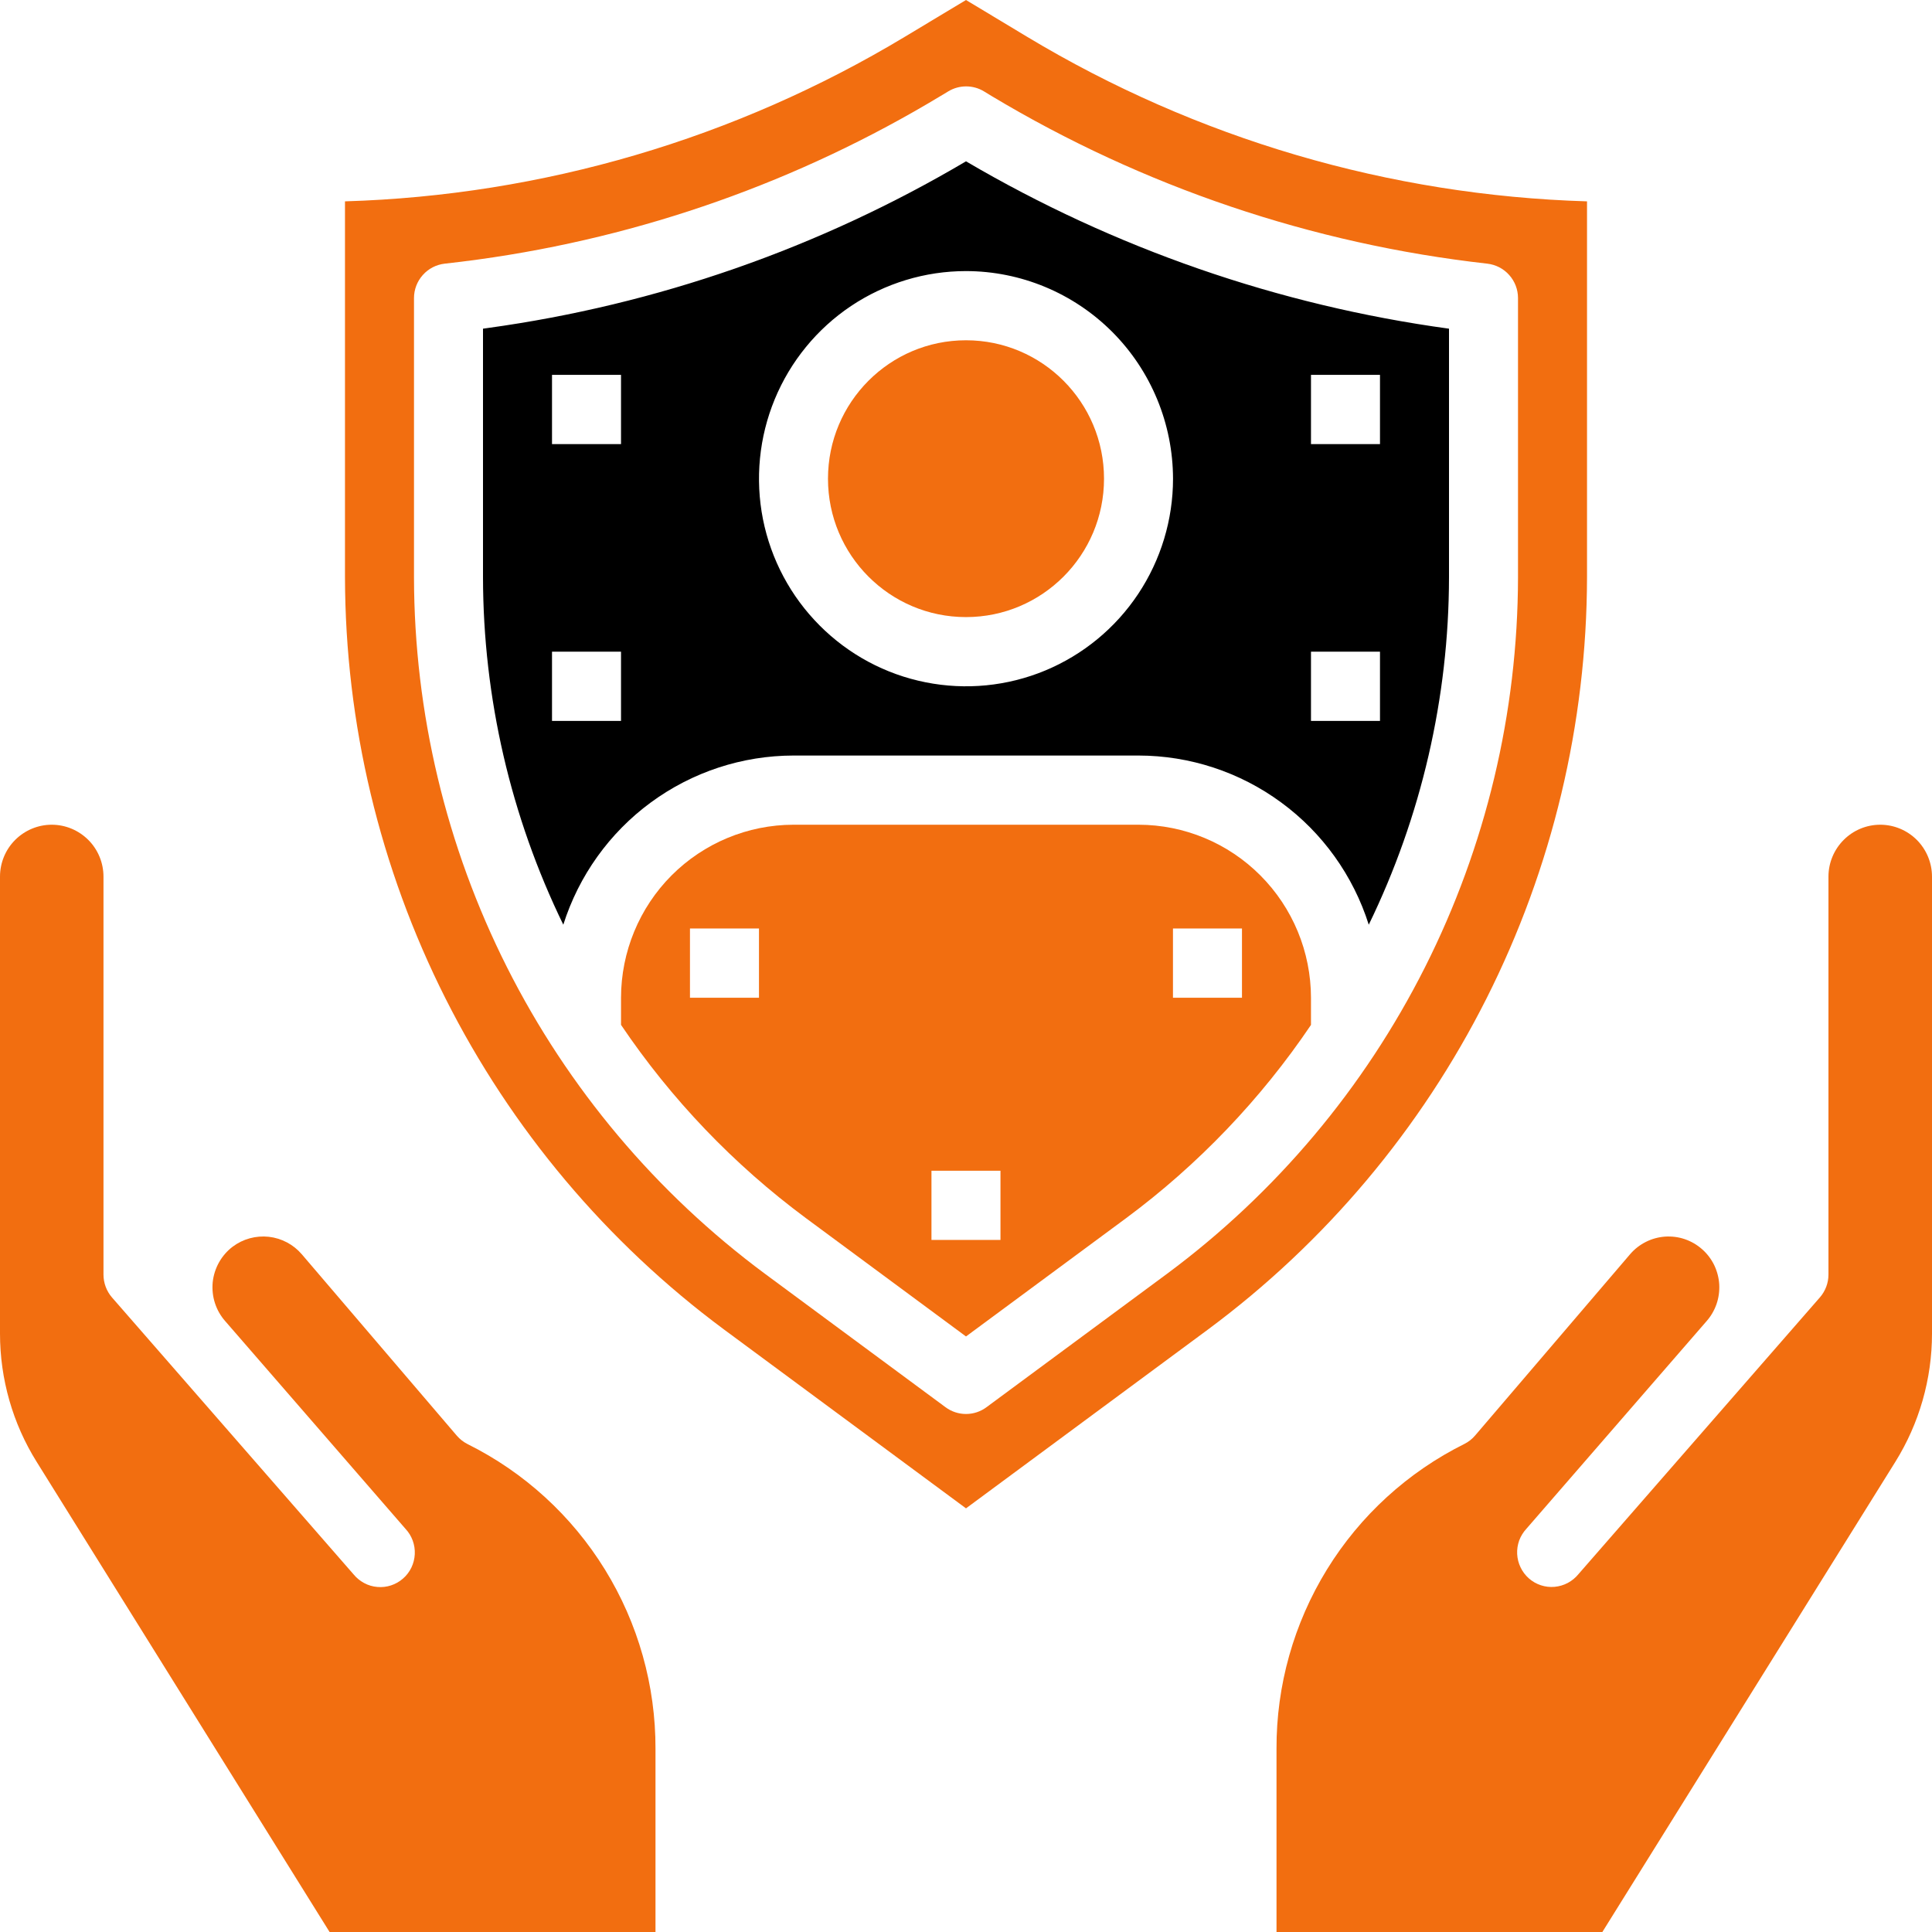
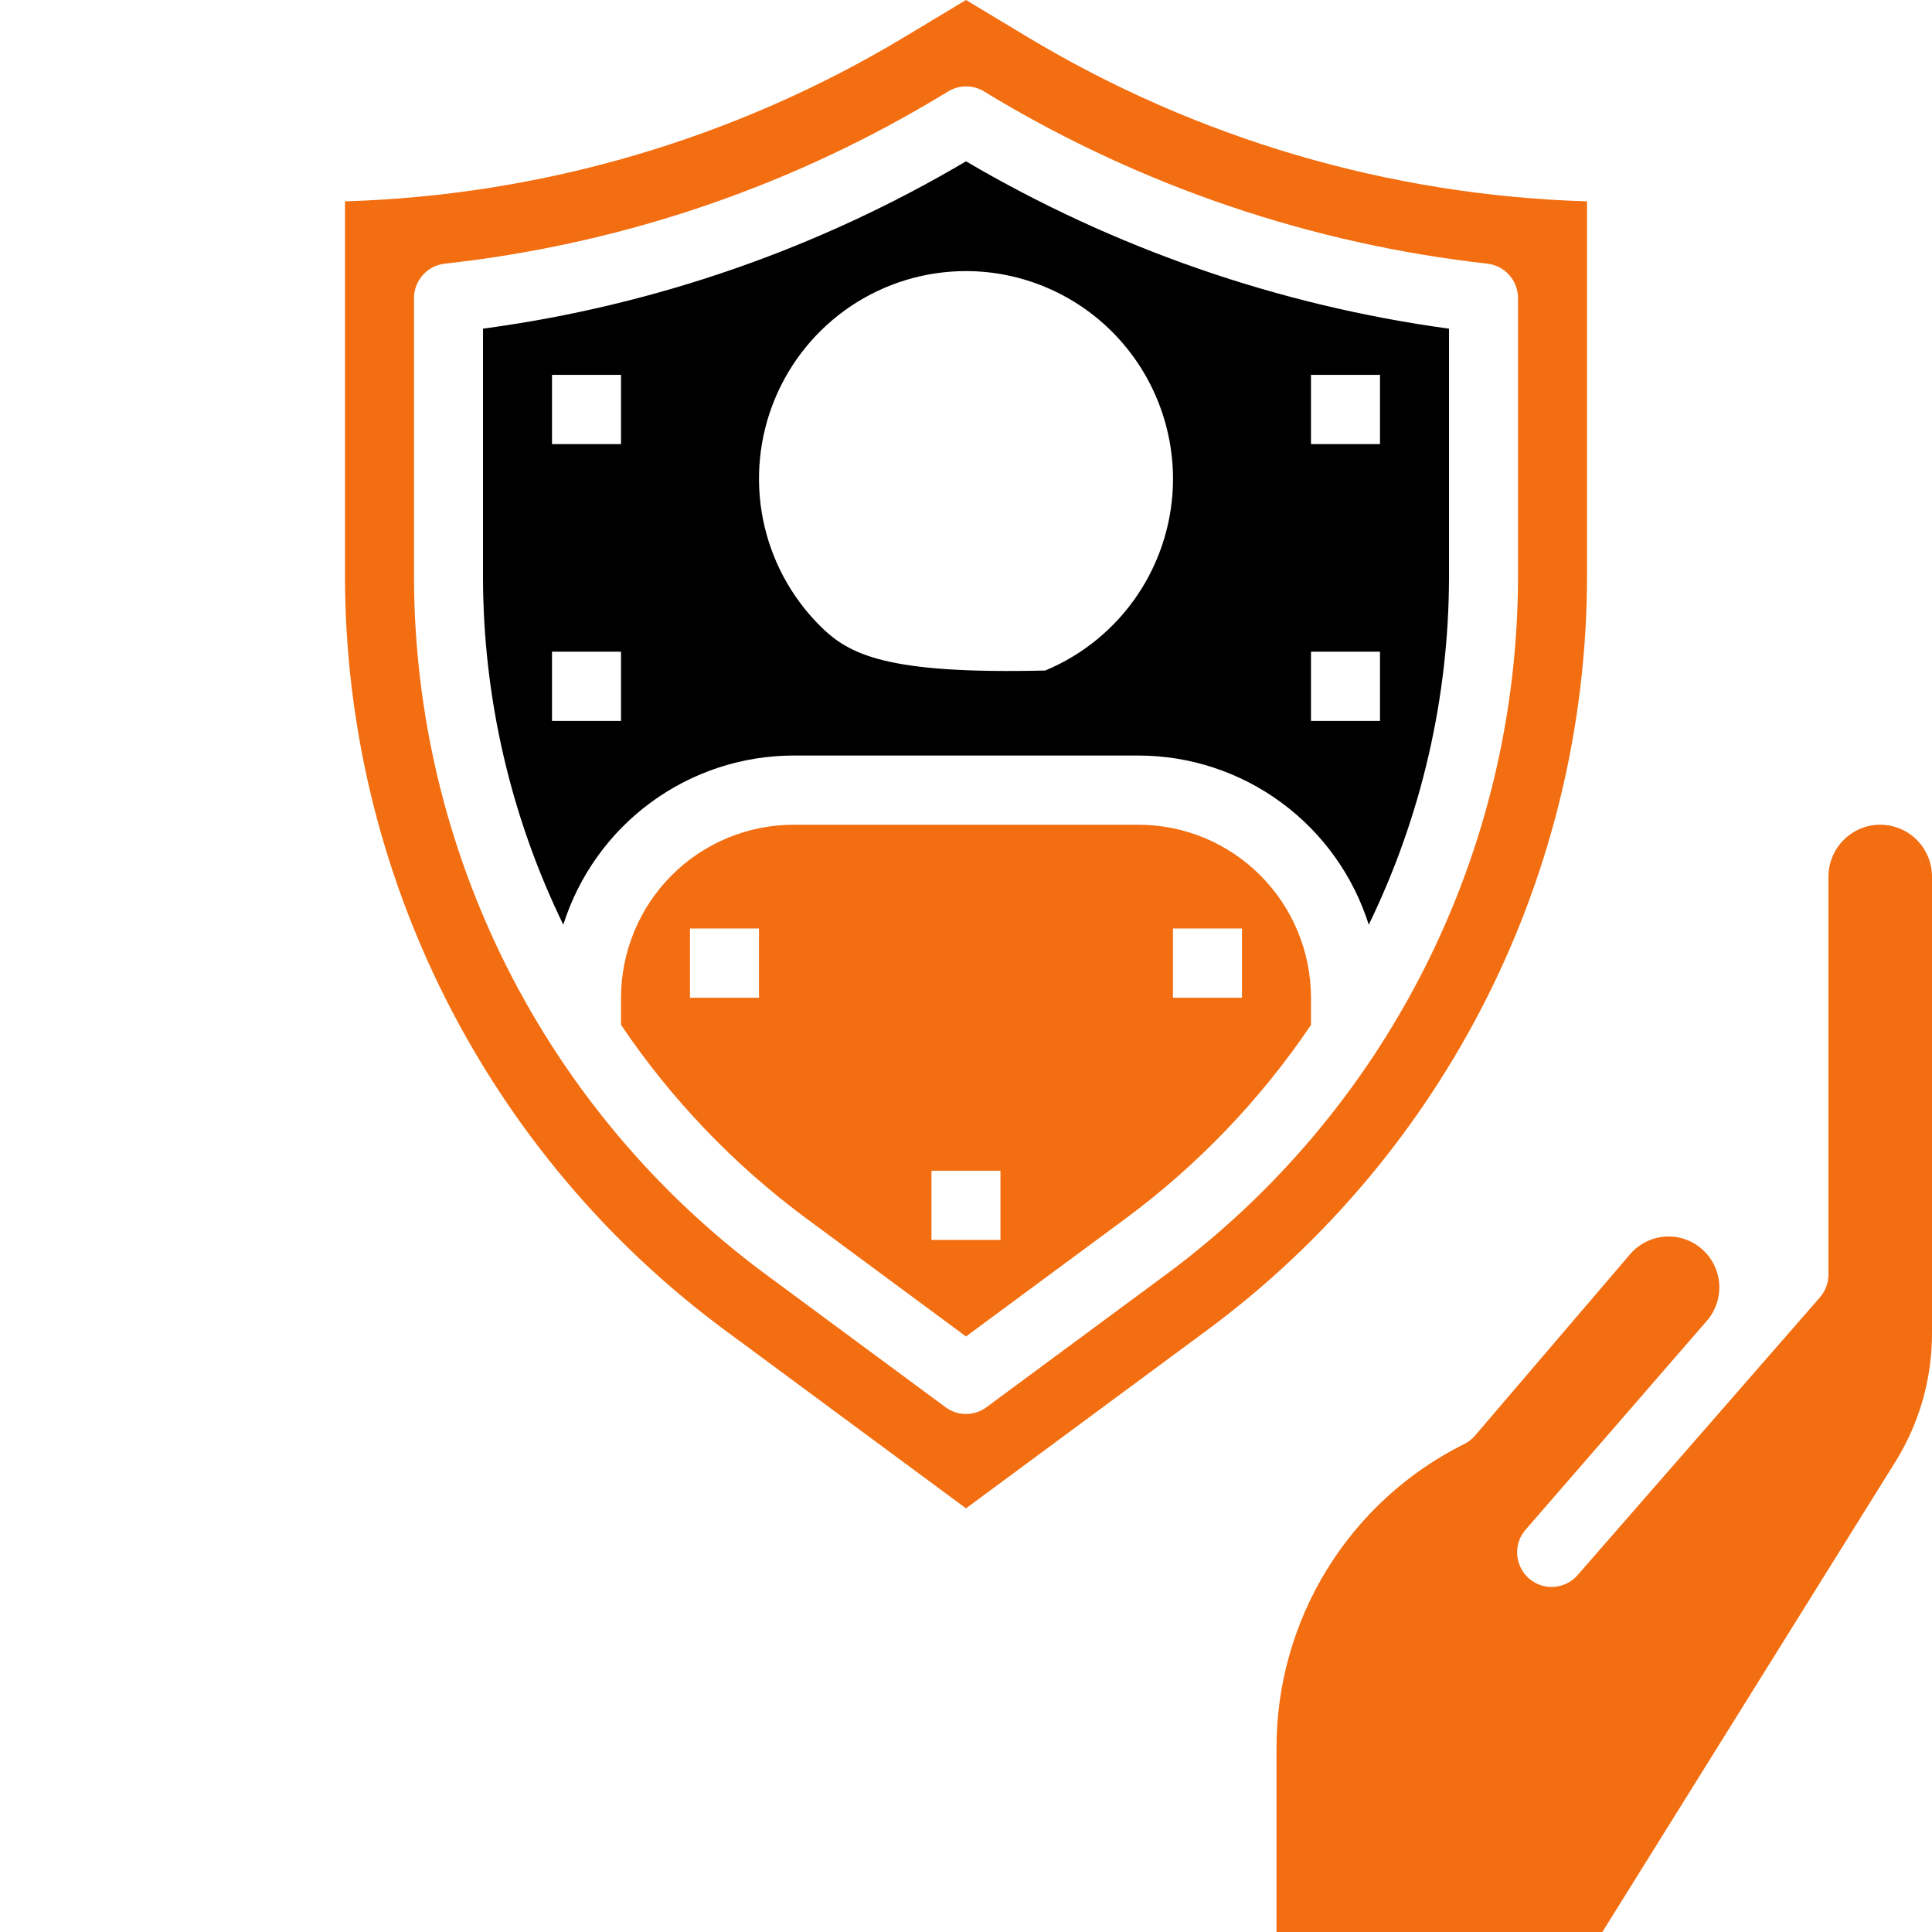
<svg xmlns="http://www.w3.org/2000/svg" width="32" height="32" viewBox="0 0 32 32" fill="none">
-   <path d="M8.078 5.433L8 5.444V9.563C8.003 11.557 8.458 13.524 9.33 15.316C9.587 14.504 10.095 13.794 10.78 13.291C11.466 12.787 12.293 12.515 13.143 12.514H18.857C19.707 12.515 20.535 12.787 21.22 13.291C21.906 13.794 22.414 14.504 22.671 15.316C23.542 13.524 23.997 11.557 24 9.563V5.444C21.177 5.058 18.459 4.116 16 2.672C13.568 4.109 10.875 5.048 8.078 5.433ZM10.286 11.941H9.143V10.794H10.286V11.941ZM10.286 7.356H9.143V6.209H10.286V7.356ZM21.714 6.209H22.857V7.356H21.714V6.209ZM21.714 10.794H22.857V11.941H21.714V10.794ZM19.429 7.929C19.429 8.609 19.227 9.274 18.851 9.839C18.474 10.405 17.939 10.845 17.312 11.106C16.686 11.366 15.996 11.434 15.331 11.301C14.666 11.169 14.055 10.841 13.576 10.36C13.096 9.879 12.77 9.267 12.637 8.6C12.505 7.932 12.573 7.241 12.832 6.613C13.092 5.984 13.531 5.447 14.095 5.069C14.659 4.692 15.322 4.49 16 4.49C16.909 4.491 17.78 4.854 18.423 5.498C19.066 6.143 19.427 7.017 19.429 7.929Z" fill="black" />
+   <path d="M8.078 5.433L8 5.444V9.563C8.003 11.557 8.458 13.524 9.33 15.316C9.587 14.504 10.095 13.794 10.78 13.291C11.466 12.787 12.293 12.515 13.143 12.514H18.857C19.707 12.515 20.535 12.787 21.22 13.291C21.906 13.794 22.414 14.504 22.671 15.316C23.542 13.524 23.997 11.557 24 9.563V5.444C21.177 5.058 18.459 4.116 16 2.672C13.568 4.109 10.875 5.048 8.078 5.433ZM10.286 11.941H9.143V10.794H10.286V11.941ZM10.286 7.356H9.143V6.209H10.286V7.356ZM21.714 6.209H22.857V7.356H21.714V6.209ZM21.714 10.794H22.857V11.941H21.714V10.794ZM19.429 7.929C19.429 8.609 19.227 9.274 18.851 9.839C18.474 10.405 17.939 10.845 17.312 11.106C14.666 11.169 14.055 10.841 13.576 10.36C13.096 9.879 12.77 9.267 12.637 8.6C12.505 7.932 12.573 7.241 12.832 6.613C13.092 5.984 13.531 5.447 14.095 5.069C14.659 4.692 15.322 4.49 16 4.49C16.909 4.491 17.78 4.854 18.423 5.498C19.066 6.143 19.427 7.017 19.429 7.929Z" fill="black" />
  <path d="M18.857 13.66H13.143C12.385 13.661 11.659 13.963 11.123 14.5C10.588 15.037 10.287 15.766 10.286 16.526V16.975C11.118 18.208 12.153 19.29 13.347 20.175L16 22.136L18.654 20.175C19.847 19.29 20.882 18.208 21.714 16.976V16.526C21.713 15.766 21.412 15.037 20.876 14.5C20.341 13.963 19.615 13.661 18.857 13.66ZM12.571 16.526H11.428V15.379H12.571V16.526ZM16.571 20.537H15.428V19.391H16.571V20.537ZM20.571 16.526H19.428V15.379H20.571V16.526Z" fill="#F26E10" />
  <path d="M26.286 9.563V3.335C23.012 3.237 19.819 2.298 17.01 0.608L16 0L14.989 0.608C12.181 2.298 8.988 3.237 5.714 3.335V9.563C5.719 11.986 6.289 14.375 7.379 16.538C8.469 18.701 10.048 20.579 11.991 22.02L16 24.983L20.009 22.02C21.952 20.579 23.531 18.701 24.621 16.538C25.711 14.375 26.281 11.986 26.286 9.563ZM19.331 21.097L16.339 23.308C16.241 23.381 16.122 23.42 16 23.42C15.878 23.42 15.759 23.381 15.661 23.308L12.669 21.097C10.87 19.763 9.407 18.024 8.398 16.022C7.389 14.019 6.861 11.807 6.857 9.563V4.937C6.857 4.796 6.909 4.66 7.003 4.555C7.097 4.449 7.226 4.383 7.366 4.367C7.551 4.347 7.737 4.323 7.922 4.298C10.631 3.925 13.236 3.004 15.579 1.59L15.707 1.513C15.796 1.459 15.898 1.431 16.002 1.431C16.106 1.431 16.208 1.459 16.297 1.513L16.425 1.591C18.932 3.094 21.732 4.041 24.634 4.367C24.774 4.383 24.903 4.449 24.997 4.555C25.091 4.66 25.143 4.796 25.143 4.937V9.563C25.139 11.807 24.611 14.019 23.602 16.021C22.593 18.024 21.13 19.762 19.331 21.097Z" fill="#F26E10" />
-   <path d="M16 10.221C17.262 10.221 18.286 9.195 18.286 7.929C18.286 6.662 17.262 5.636 16 5.636C14.738 5.636 13.714 6.662 13.714 7.929C13.714 9.195 14.738 10.221 16 10.221Z" fill="#F26E10" />
  <path d="M31.143 13.66C30.915 13.66 30.697 13.751 30.537 13.912C30.376 14.073 30.285 14.292 30.285 14.52V21.111C30.285 21.249 30.235 21.383 30.144 21.488L26.144 26.073C26.095 26.133 26.035 26.182 25.968 26.218C25.9 26.254 25.826 26.276 25.749 26.283C25.672 26.29 25.595 26.281 25.522 26.257C25.449 26.233 25.382 26.195 25.324 26.144C25.266 26.093 25.219 26.031 25.186 25.962C25.152 25.893 25.133 25.817 25.129 25.74C25.125 25.663 25.137 25.587 25.163 25.514C25.19 25.442 25.231 25.376 25.283 25.32L28.264 21.885C28.338 21.802 28.394 21.705 28.431 21.6C28.467 21.495 28.482 21.384 28.476 21.273C28.469 21.162 28.44 21.053 28.392 20.953C28.343 20.853 28.275 20.764 28.192 20.691C28.108 20.617 28.012 20.561 27.907 20.525C27.802 20.489 27.691 20.475 27.58 20.482C27.469 20.49 27.361 20.519 27.262 20.569C27.163 20.619 27.074 20.687 27.002 20.771L24.433 23.776C24.384 23.834 24.323 23.882 24.255 23.916C23.318 24.382 22.529 25.102 21.979 25.995C21.429 26.888 21.139 27.918 21.143 28.967V32H26.54L31.392 24.214C31.789 23.577 32 22.84 32 22.088V14.52C32 14.292 31.909 14.073 31.749 13.912C31.588 13.751 31.37 13.66 31.143 13.66Z" fill="#F26E10" />
-   <path d="M5.459 32H10.857V28.967C10.86 27.918 10.57 26.889 10.02 25.997C9.47 25.105 8.682 24.385 7.745 23.919C7.676 23.884 7.616 23.837 7.566 23.779L4.998 20.774C4.859 20.612 4.664 20.509 4.452 20.485C4.239 20.462 4.026 20.52 3.855 20.648C3.762 20.718 3.685 20.807 3.628 20.908C3.571 21.01 3.535 21.122 3.523 21.238C3.512 21.354 3.524 21.472 3.56 21.583C3.596 21.694 3.654 21.796 3.731 21.883L6.716 25.322C6.769 25.378 6.809 25.444 6.836 25.517C6.862 25.589 6.874 25.666 6.87 25.743C6.866 25.82 6.847 25.895 6.814 25.964C6.78 26.034 6.733 26.096 6.675 26.146C6.617 26.197 6.55 26.235 6.477 26.259C6.404 26.283 6.327 26.292 6.25 26.285C6.174 26.279 6.099 26.257 6.031 26.22C5.964 26.184 5.904 26.135 5.855 26.075L1.855 21.49C1.764 21.385 1.714 21.25 1.714 21.11V14.52C1.714 14.292 1.624 14.073 1.463 13.912C1.302 13.751 1.084 13.66 0.857 13.66C0.63 13.66 0.412 13.751 0.251 13.912C0.09 14.073 1.99493e-07 14.292 1.94702e-07 14.52V22.088C-0 22.84 0.21 23.577 0.608 24.214L5.459 32Z" fill="#F26E10" />
</svg>